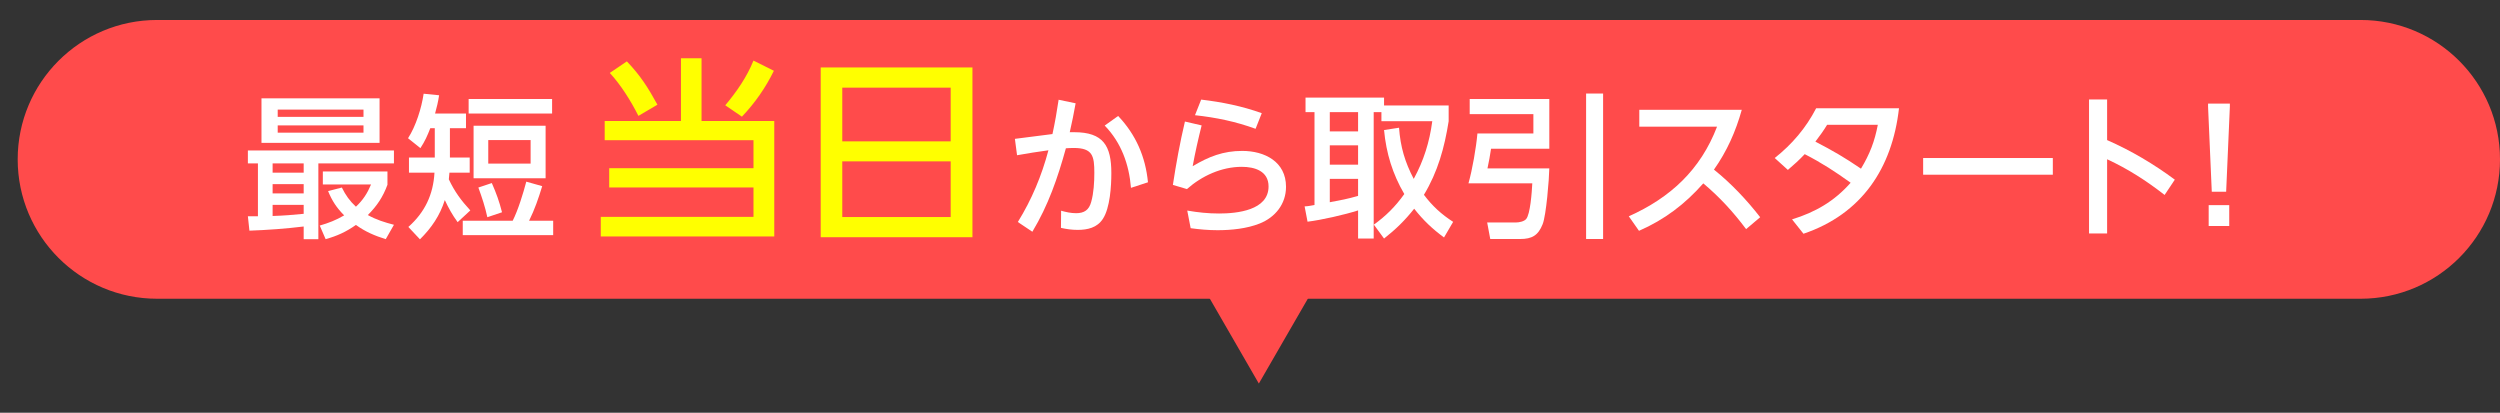
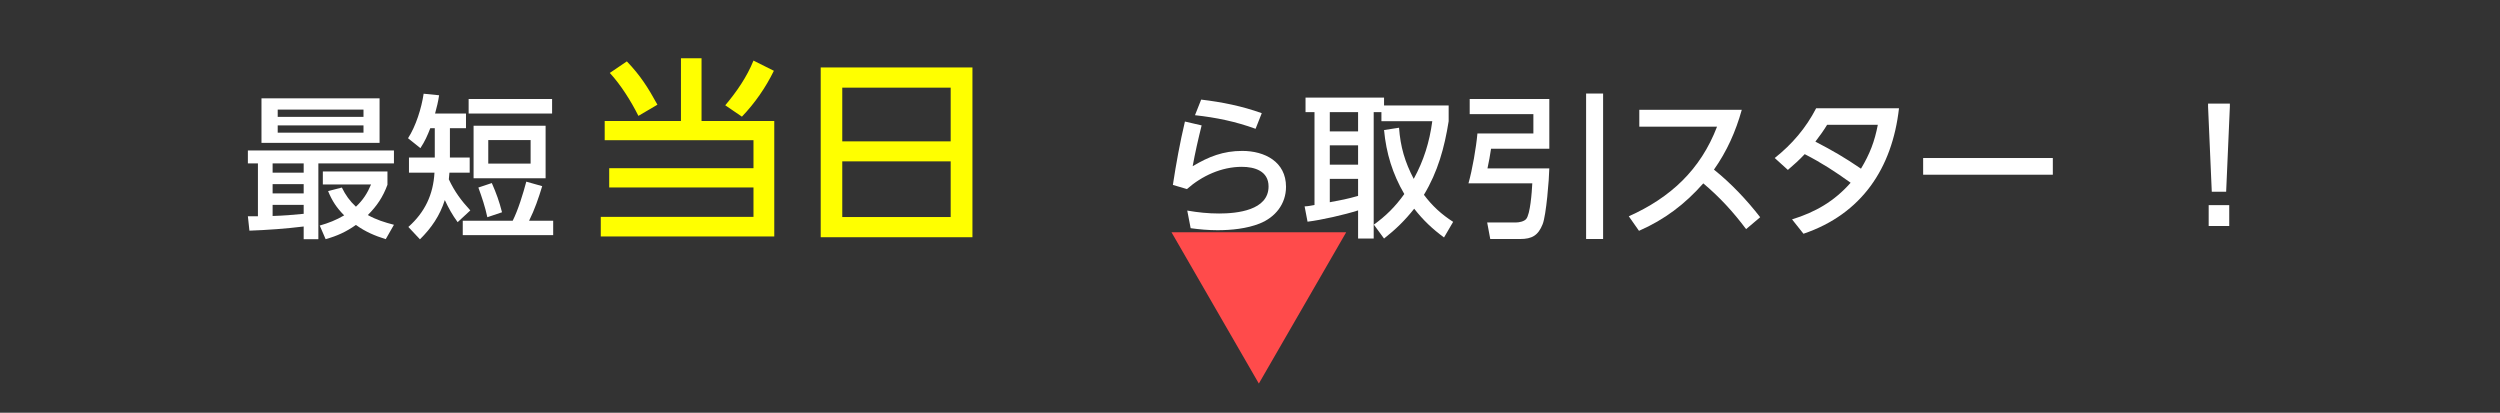
<svg xmlns="http://www.w3.org/2000/svg" version="1.1" id="レイヤー_1" x="0px" y="0px" width="424px" height="70px" viewBox="0 0 424 70" enable-background="new 0 0 424 70" xml:space="preserve">
  <rect x="0" y="0" width="424" height="70" fill="#333333" stroke="none" />
-   <path fill="#FF4B4B" d="M424,27.027c0,13.055-10.584,23.639-23.64,23.639H26.64C13.584,50.667,3,40.083,3,27.027l0,0  C3,13.971,13.583,3.388,26.639,3.388h373.722C413.416,3.388,424,13.972,424,27.027L424,27.027z" />
  <polygon fill="#FF4B4B" points="228.312,39.396 213.5,65.051 198.688,39.396 " />
  <g enable-background="new    ">
    <path fill="#FFFFFF" d="M43.744,27.717H42.04v-2.202h24.772v2.202H53.994v12.846h-2.49v-2.149   c-2.962,0.366-6.213,0.603-9.202,0.707l-0.262-2.438c0.577,0,1.153,0,1.704,0V27.717z M64.375,16.681v7.55H44.347v-7.55H64.375z    M46.235,27.717v1.573h5.269v-1.573H46.235z M46.235,31.229v1.573h5.269v-1.573H46.235z M51.504,36.263v-1.521h-5.269v1.888   C47.991,36.578,49.747,36.446,51.504,36.263z M47.099,18.594v1.232h14.549v-1.232H47.099z M47.099,21.269V22.5h14.549v-1.231   H47.099z M62.933,31.282h-8.179V29.08h10.958v2.255c-0.761,2.07-1.783,3.591-3.329,5.138c1.468,0.813,2.831,1.232,4.43,1.651   l-1.39,2.438c-1.86-0.577-3.46-1.259-5.059-2.412c-1.678,1.18-3.172,1.861-5.139,2.412l-0.996-2.307   c1.547-0.446,2.752-0.918,4.142-1.73c-1.258-1.259-2.044-2.438-2.726-4.116l2.333-0.603c0.629,1.284,1.337,2.28,2.386,3.251   C61.57,33.93,62.304,32.776,62.933,31.282z" />
    <path fill="#FFFFFF" d="M71.222,40.589l-1.966-2.098c2.805-2.49,4.221-5.479,4.43-9.201h-4.325v-2.569h4.378v-4.98h-0.76   c-0.498,1.284-0.918,2.229-1.678,3.382l-2.098-1.678c1.337-2.071,2.281-5.086,2.647-7.55l2.622,0.262   c-0.157,1.101-0.394,2.019-0.682,3.094h5.242v2.49h-2.726v4.98h3.355v2.569h-3.435c-0.026,0.367-0.052,0.734-0.104,1.127   c0.97,2.071,2.097,3.592,3.644,5.27l-2.149,1.992c-0.918-1.259-1.521-2.359-2.176-3.749C74.604,36.578,73.162,38.675,71.222,40.589   z M89.73,37.442h4.089v2.438H78.484v-2.438h8.467c0.918-1.809,1.783-4.64,2.308-6.632l2.699,0.76   C91.355,33.563,90.673,35.556,89.73,37.442z M93.635,19.25H79.48v-2.464h14.155V19.25z M92.534,30.233H80.319v-8.913h12.216V30.233   z M85.142,36.001l-2.49,0.839c-0.367-1.73-0.918-3.382-1.521-5.033l2.28-0.761C84.172,32.776,84.67,34.14,85.142,36.001z    M82.809,23.759v3.984h7.183v-3.984H82.809z" />
-     <path fill="#FFFFFF" d="M179.543,16.917l2.884,0.603c-0.288,1.652-0.629,3.277-0.996,4.902c0.262,0,0.498,0,0.761,0   c4.928,0,6.291,2.307,6.291,6.921c0,2.202-0.21,5.924-1.441,7.785c-0.971,1.494-2.596,1.861-4.273,1.861   c-0.996,0-1.888-0.131-2.831-0.341l0.026-2.909c0.839,0.235,1.651,0.419,2.543,0.419c1.389,0,2.201-0.551,2.568-1.939   c0.42-1.495,0.524-3.33,0.524-4.902c0-2.831-0.262-4.221-3.486-4.221c-0.445,0-0.892,0.026-1.337,0.053   c-1.39,5.033-2.988,9.673-5.688,14.155l-2.464-1.651c2.358-3.801,4.036-7.838,5.19-12.163c-1.783,0.235-3.539,0.523-5.322,0.839   l-0.366-2.779l6.37-0.813C178.914,20.823,179.255,18.883,179.543,16.917z M194.696,30.915l-2.884,0.944   c-0.314-3.959-1.651-7.682-4.456-10.565l2.28-1.625C192.651,22.841,194.276,26.59,194.696,30.915z" />
    <path fill="#FFFFFF" d="M203.797,21.269c-0.577,2.307-1.102,4.613-1.521,6.921c2.726-1.626,5.164-2.596,8.415-2.596   c3.801,0,7.418,1.835,7.418,6.082c0,2.936-1.835,5.19-4.482,6.239c-2.176,0.864-4.797,1.127-7.131,1.127   c-1.52,0-3.066-0.131-4.561-0.341l-0.577-2.988c1.809,0.314,3.539,0.498,5.4,0.498c3.015,0,8.389-0.524,8.389-4.588   c0-2.621-2.359-3.329-4.535-3.329c-3.435,0-6.764,1.521-9.307,3.774l-2.385-0.707c0.55-3.618,1.205-7.209,2.044-10.749   L203.797,21.269z M213.994,19.197l-1.049,2.648c-3.382-1.232-6.685-1.914-10.276-2.307l1.049-2.647   C207.231,17.31,210.665,17.992,213.994,19.197z" />
    <path fill="#FFFFFF" d="M242.914,20.561h-8.625v-1.547h-1.311v21.443h-2.647v-4.771c-2.281,0.733-6.213,1.625-8.572,1.913   l-0.498-2.595c0.655-0.026,1.049-0.131,1.678-0.236V19.014h-1.521V16.55h13.317v1.337h10.957v2.674   c-0.708,4.482-1.835,8.572-4.194,12.479c1.416,1.887,2.963,3.303,4.955,4.587l-1.547,2.648c-1.992-1.469-3.513-2.91-5.06-4.876   c-1.573,1.992-3.146,3.513-5.111,5.059l-1.73-2.359c2.071-1.494,3.67-3.093,5.164-5.19c-1.992-3.407-3.067-6.92-3.434-10.853   l2.542-0.393c0.236,3.25,0.996,5.82,2.491,8.677C241.472,27.219,242.443,24.1,242.914,20.561z M225.533,19.014v3.277h4.798v-3.277   H225.533z M225.533,24.65v3.276h4.798V24.65H225.533z M230.331,33.223v-2.884h-4.798v3.958   C227.264,33.982,228.627,33.721,230.331,33.223z" />
    <path fill="#FFFFFF" d="M262.764,16.786v8.441h-9.883c-0.157,1.102-0.367,2.229-0.604,3.329h10.486   c-0.026,1.81-0.524,7.943-1.128,9.464c-0.76,1.914-1.809,2.517-3.827,2.517h-5.06l-0.523-2.805h4.875   c0.524,0,1.363-0.157,1.73-0.577c0.708-0.813,0.97-4.535,1.049-6.056h-10.827c0.656-2.307,1.312-6.082,1.521-8.467h9.49v-3.277   h-10.801v-2.569H262.764z M271.886,15.868v24.668h-2.883V15.868H271.886z" />
    <path fill="#FFFFFF" d="M298.526,36.84l-2.386,2.019c-2.176-2.91-4.482-5.427-7.261-7.76c-3.094,3.513-6.58,6.16-10.906,8.048   l-1.729-2.464c7.078-3.172,12.163-7.891,14.969-15.205h-13.187v-2.857h17.381c-1.022,3.67-2.517,7.026-4.719,10.145   C293.623,31.125,296.219,33.878,298.526,36.84z" />
    <path fill="#FFFFFF" d="M306.08,26.145c-0.943,0.996-1.809,1.782-2.857,2.674l-2.229-2.019c2.937-2.333,5.296-5.086,7.026-8.441   h14.051c-1.153,10.172-6.317,17.931-16.201,21.286l-1.939-2.438c3.984-1.232,7.156-3.067,9.936-6.213   C311.244,29.106,308.99,27.639,306.08,26.145z M315.622,28.608c1.494-2.49,2.308-4.588,2.857-7.445h-8.598   c-0.604,0.996-1.285,1.94-1.993,2.857C310.904,25.594,312.818,26.694,315.622,28.608z" />
    <path fill="#FFFFFF" d="M348.159,26.8v2.831h-21.994V26.8H348.159z" />
-     <path fill="#FFFFFF" d="M368.848,30.47l-1.73,2.595c-3.093-2.411-6.187-4.403-9.752-6.055v12.583h-3.066V16.864h3.066v6.895   C361.429,25.541,365.282,27.822,368.848,30.47z" />
    <path fill="#FFFFFF" d="M374.488,18.096v-0.524h3.696v0.524l-0.629,14.418h-2.438L374.488,18.096z M374.592,34.795h3.487v3.539   h-3.487V34.795z" />
  </g>
  <g enable-background="new    ">
    <path fill="#FFFF00" d="M118.981,9.877v10.64h12.335v19.584h-29.425v-3.325h25.9v-4.987h-24.471v-3.259h24.471v-4.754h-25.235   v-3.259h12.934V9.877H118.981z M111.5,17.757l-3.225,1.896c-1.23-2.46-2.993-5.287-4.854-7.282l2.893-1.961   C108.64,12.836,109.904,14.864,111.5,17.757z M125.83,19.785l-2.826-1.928c1.928-2.294,3.657-4.788,4.787-7.581l3.458,1.729   C129.853,14.864,128.025,17.491,125.83,19.785z" />
    <path fill="#FFFF00" d="M164.927,11.44v28.793h-25.735V11.44H164.927z M161.236,23.975v-9.11h-18.387v9.11H161.236z    M142.849,36.809h18.387v-9.442h-18.387V36.809z" />
  </g>
</svg>